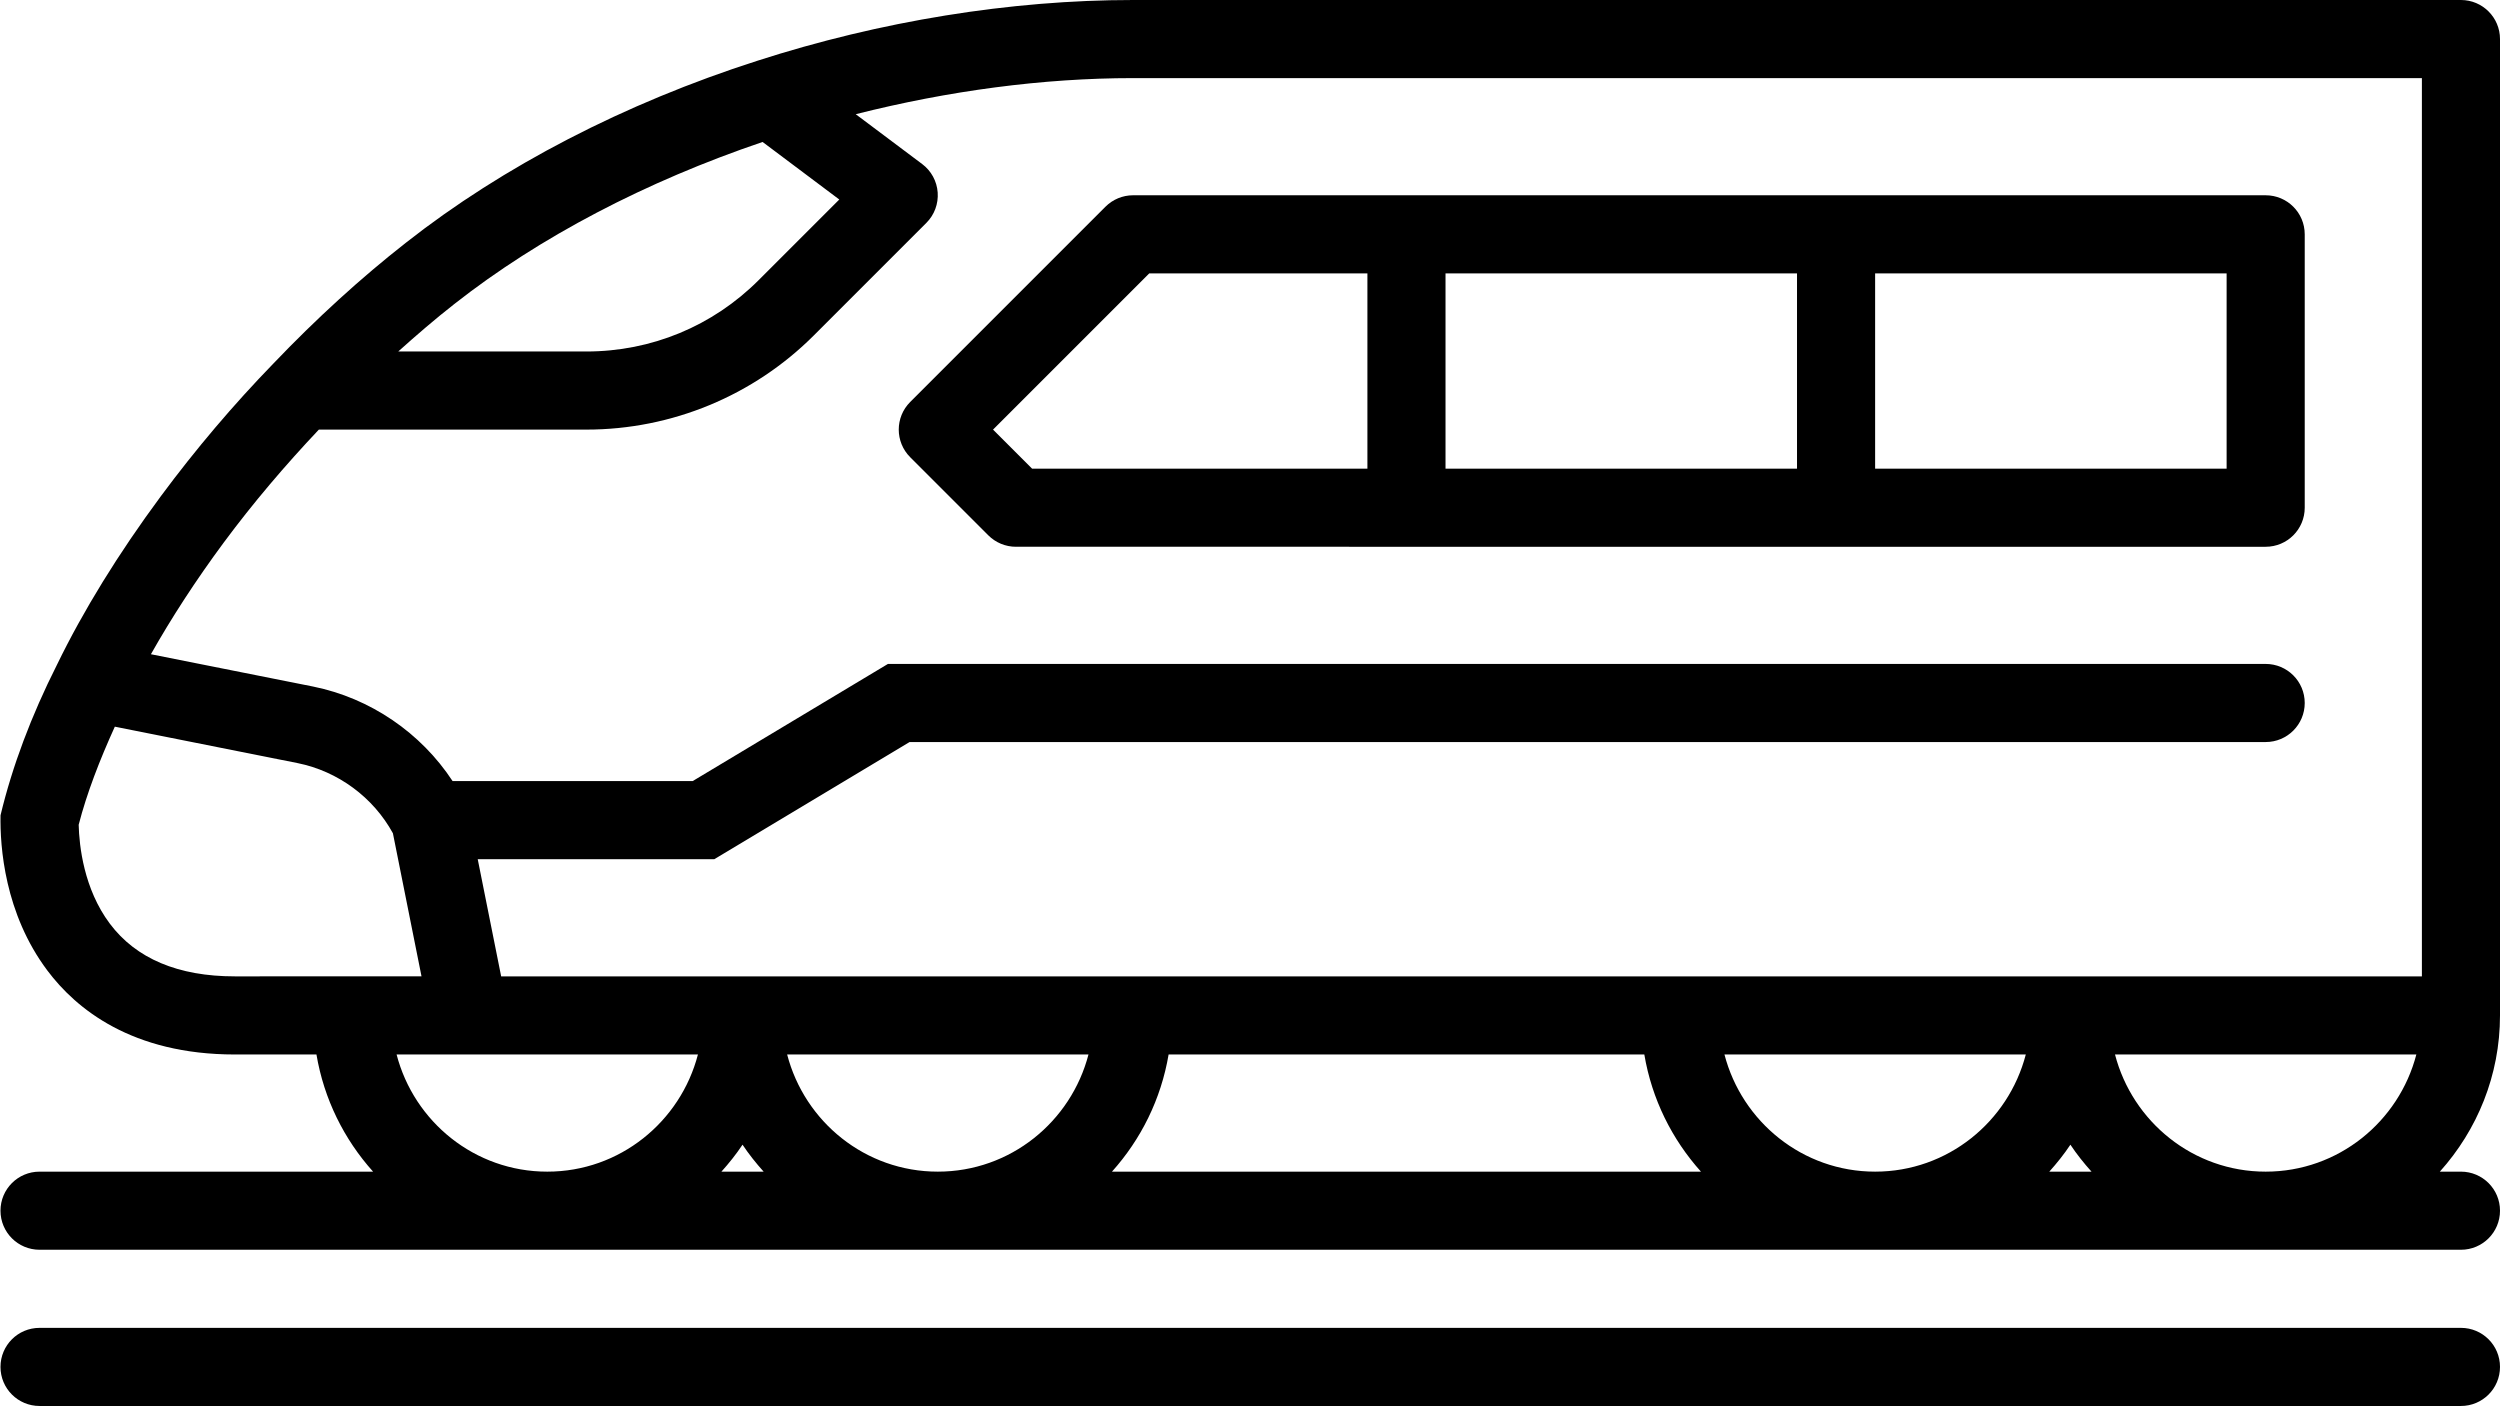
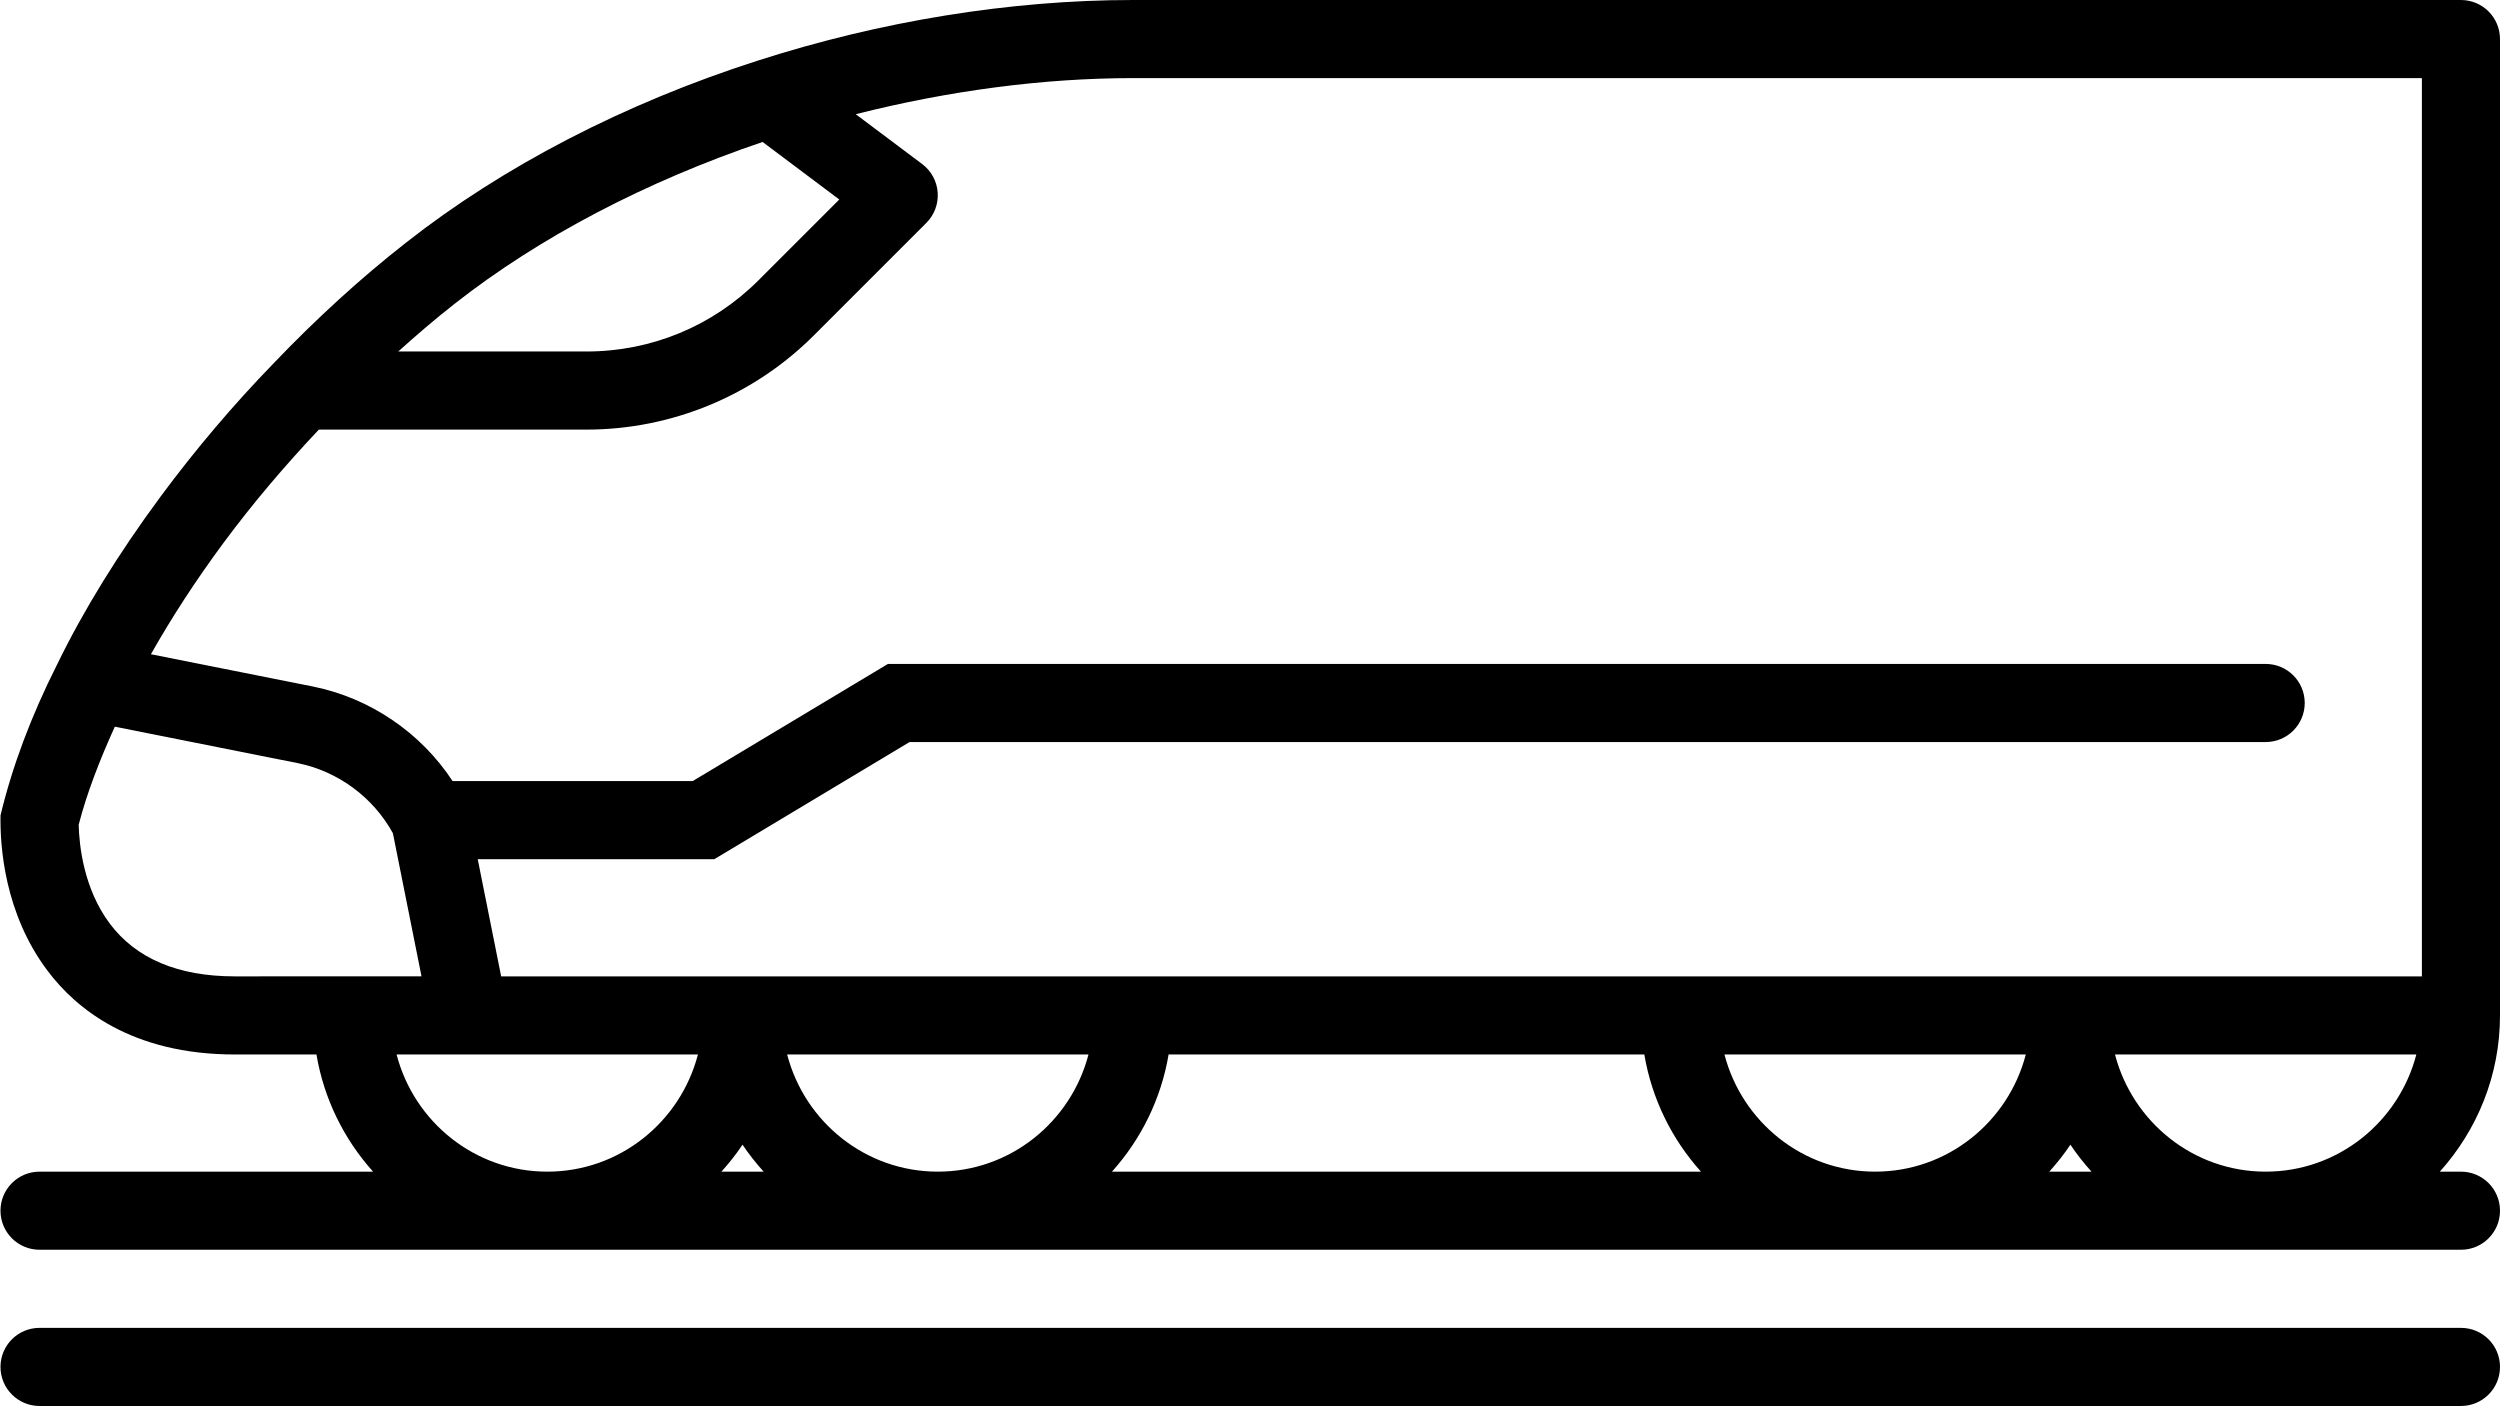
<svg xmlns="http://www.w3.org/2000/svg" height="288.0" preserveAspectRatio="xMidYMid meet" version="1.0" viewBox="-0.1 136.0 512.1 288.0" width="512.1" zoomAndPan="magnify">
  <g id="change1_1">
    <path d="M504,408H8C3.578,408,0,411.578,0,416s3.578,8,8,8H504c4.422,0,8-3.578,8-8s-3.578-8-8-8Z" />
  </g>
  <g id="change1_2">
    <path d="M512,144c0-4.418-3.582-8-8-8H232c-25.102,0-51.734,4.312-77.008,12.461-27.148,8.711-52.023,21.594-71.922,37.242-9.211,7.203-18.352,15.539-27.133,24.727-8.195,8.438-15.961,17.594-23.086,27.211-8.719,11.789-15.891,23.438-21.273,34.516-5.288,10.48-9.179,20.868-11.569,30.847-.12,6.364,.806,20.082,9.592,31.794,5.883,7.852,17.32,17.203,38.398,17.203h16.723c1.542,9.137,5.662,17.385,11.601,24H8C3.578,376,0,379.578,0,384s3.578,8,8,8H504c4.422,0,8-3.578,8-8s-3.578-8-8-8h-4.324c7.634-8.502,12.324-19.7,12.324-32V144ZM92.945,198.289c17.492-13.755,39.309-25.117,63.165-33.209l15.71,11.787-16.516,16.516c-9.43,9.43-21.969,14.617-35.305,14.617h-38.524c3.803-3.414,7.627-6.705,11.469-9.711Zm-47.234,48.875c6.035-8.145,12.608-15.865,19.503-23.164h54.797c17.481,0,34.245-6.944,46.606-19.305l23.039-23.039c1.641-1.641,2.484-3.906,2.32-6.227-.164-2.312-1.32-4.438-3.18-5.828l-13.609-10.207c18.985-4.799,38.349-7.395,56.812-7.395H496v184H102.558l-4.8-24h48.457s.001,0,.002,0l40.002-23.999H464c4.422,0,8-3.578,8-8s-3.578-8-8-8H181.784l-40.003,24h-49.172c-6.49-9.891-16.846-16.989-28.57-19.367l-33.226-6.62c4.208-7.454,9.167-15.097,14.897-22.849Zm115.425,104.836h61.729c-3.577,13.764-15.995,24-30.864,24s-27.288-10.236-30.864-24Zm-4.812,24h-8.647c1.563-1.74,3.026-3.569,4.324-5.523,1.298,1.955,2.761,3.783,4.324,5.523Zm82.954-24h97.445c1.542,9.137,5.662,17.385,11.601,24h-120.647c5.939-6.615,10.059-14.863,11.601-24Zm113.858,0h61.729c-3.577,13.764-15.995,24-30.864,24s-27.288-10.236-30.864-24Zm70.864,18.477c1.298,1.955,2.761,3.783,4.324,5.523h-8.647c1.563-1.74,3.026-3.569,4.324-5.523ZM22.399,325.203c-5.344-7.133-6.273-15.961-6.383-20.258,1.67-6.473,4.287-13.227,7.406-20.094l37.461,7.469c8.266,1.672,15.484,7.016,19.5,14.367l5.86,29.312H48c-11.609,0-20.227-3.633-25.602-10.797Zm58.737,26.797h61.729c-3.577,13.764-15.995,24-30.864,24s-27.288-10.236-30.864-24Zm352,0h61.729c-3.577,13.764-15.995,24-30.864,24s-27.288-10.236-30.864-24Z" />
  </g>
  <g id="change1_3">
-     <path d="M202.344,245.656c1.5,1.5,3.531,2.344,5.656,2.344H464c4.422,0,8-3.578,8-8v-56c0-4.422-3.578-8-8-8H232c-2.125,0-4.156,.844-5.656,2.344l-40,40c-3.125,3.125-3.125,8.188,0,11.312l16,16Zm93.656-13.656v-40h72v40h-72Zm160,0h-72v-40h72v40Zm-220.688-40h44.688v40h-68.688l-8-8,32-32Z" />
-   </g>
+     </g>
</svg>